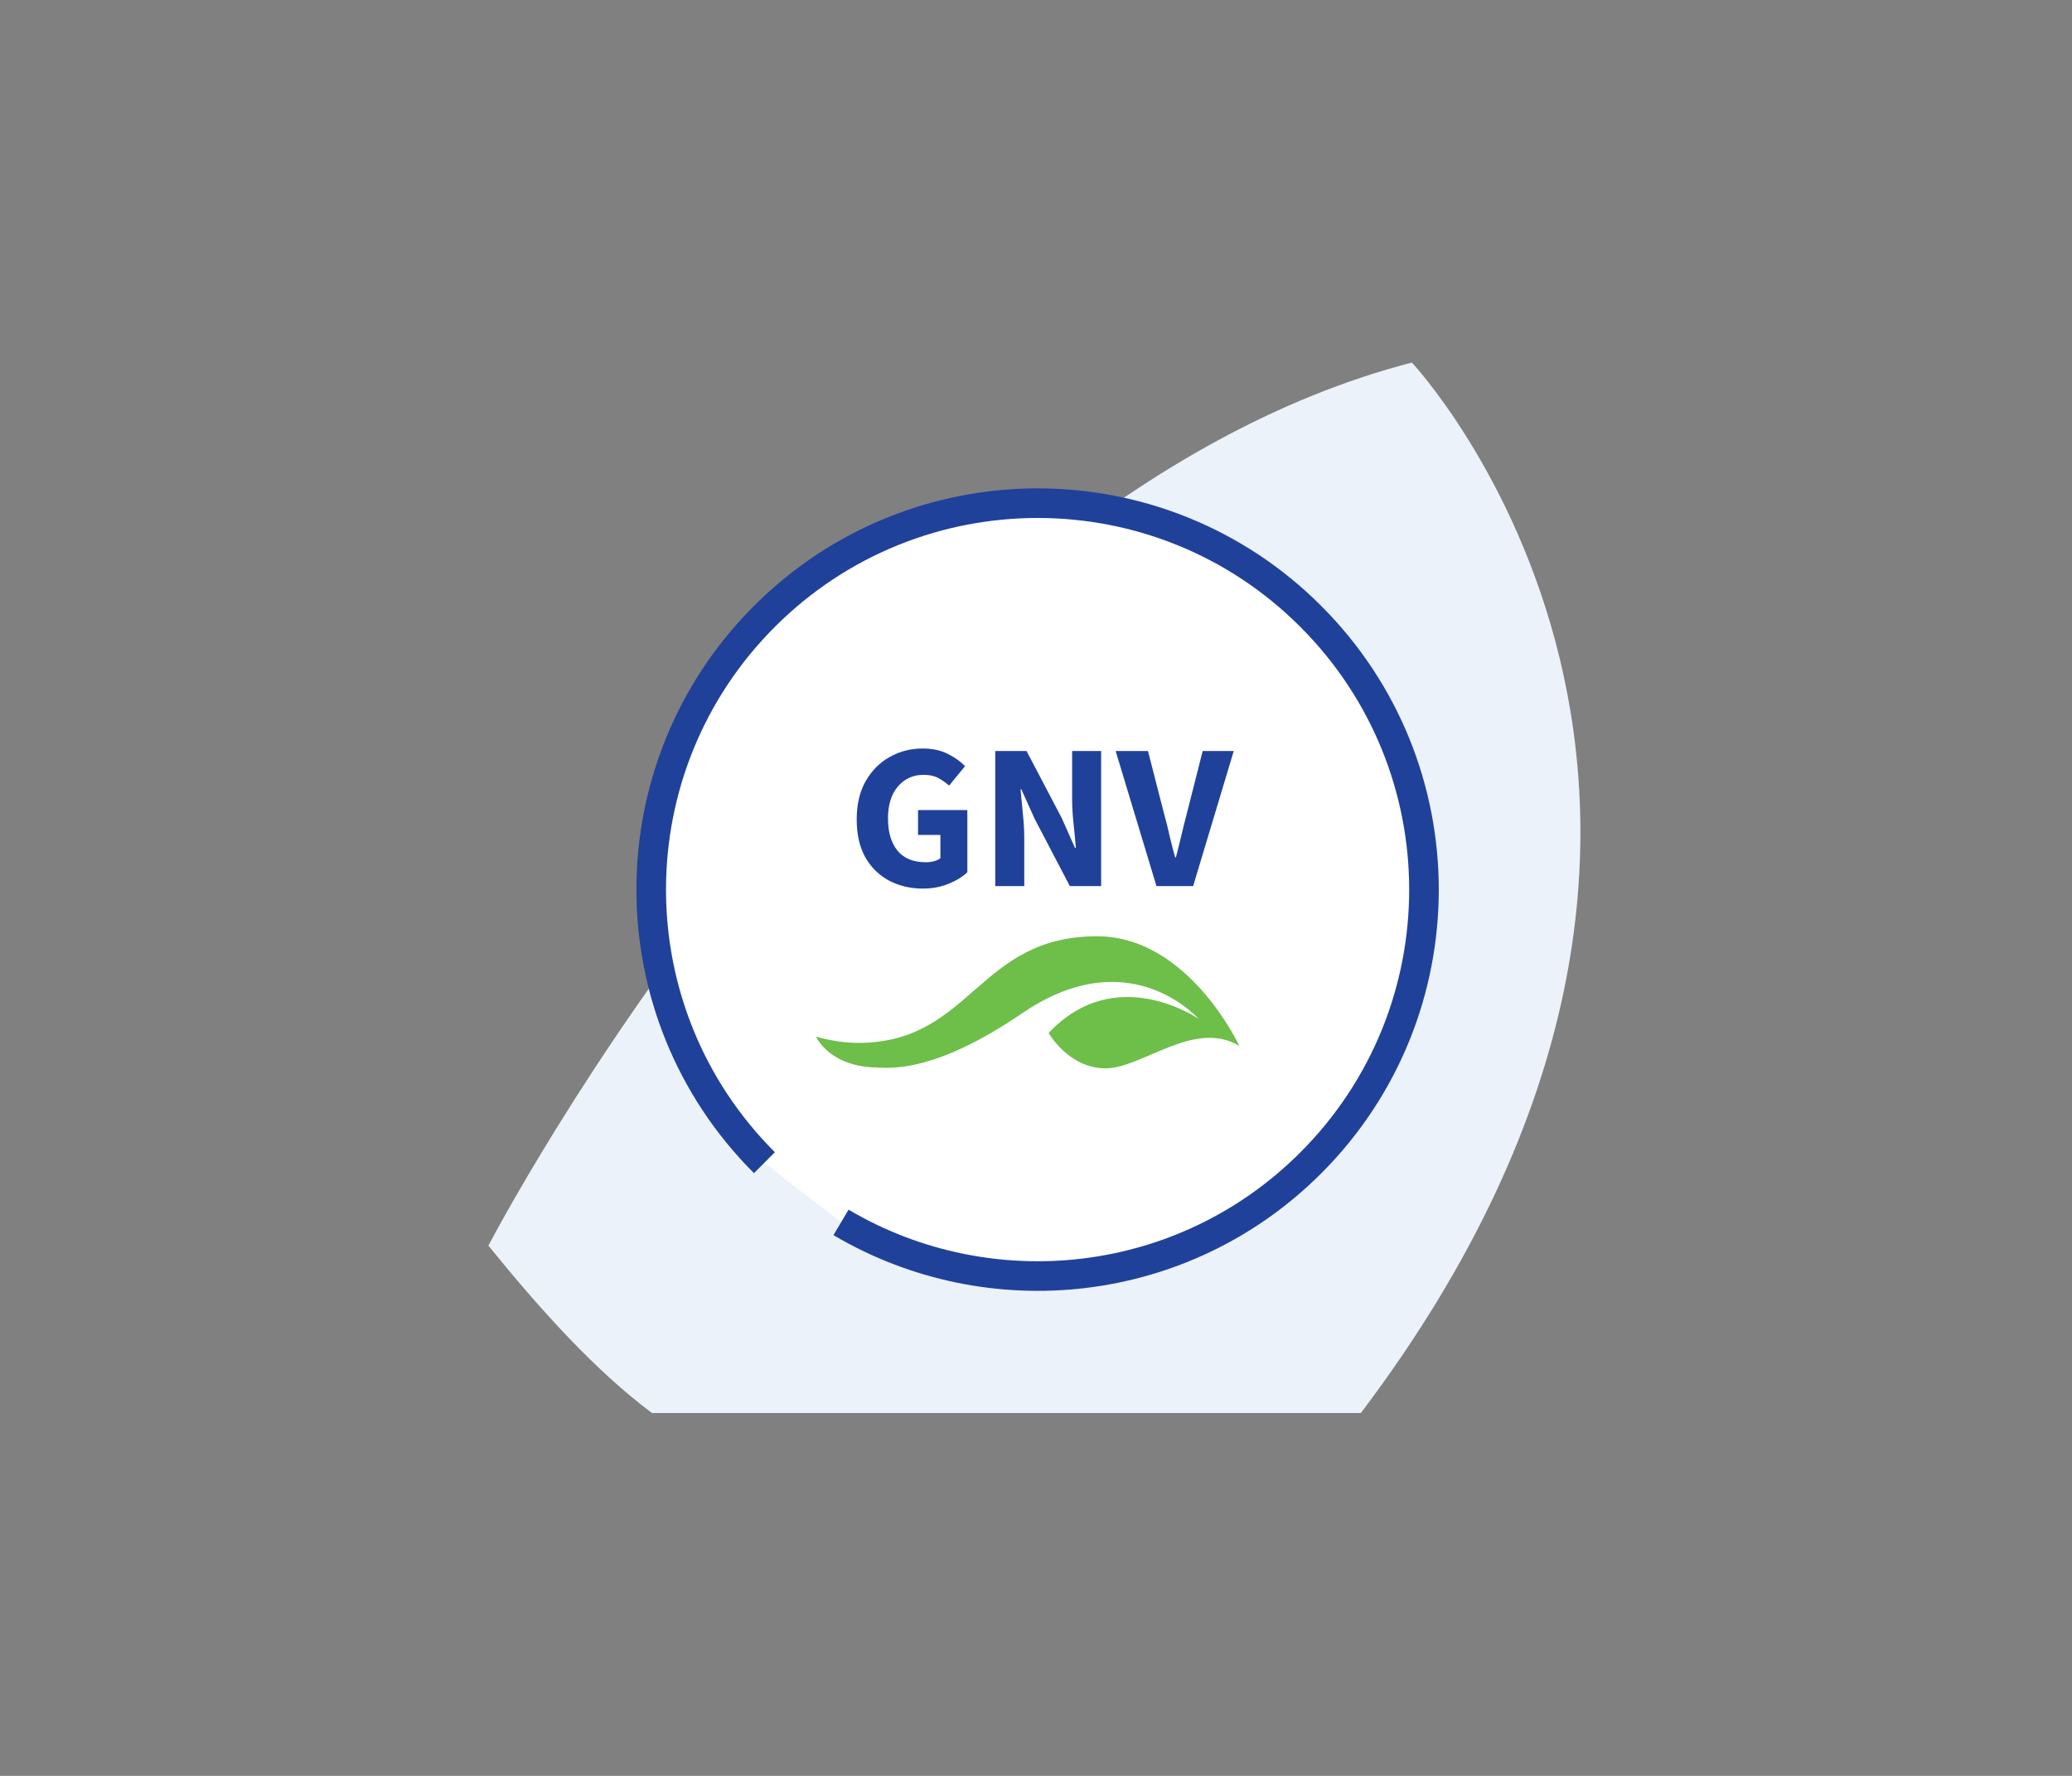
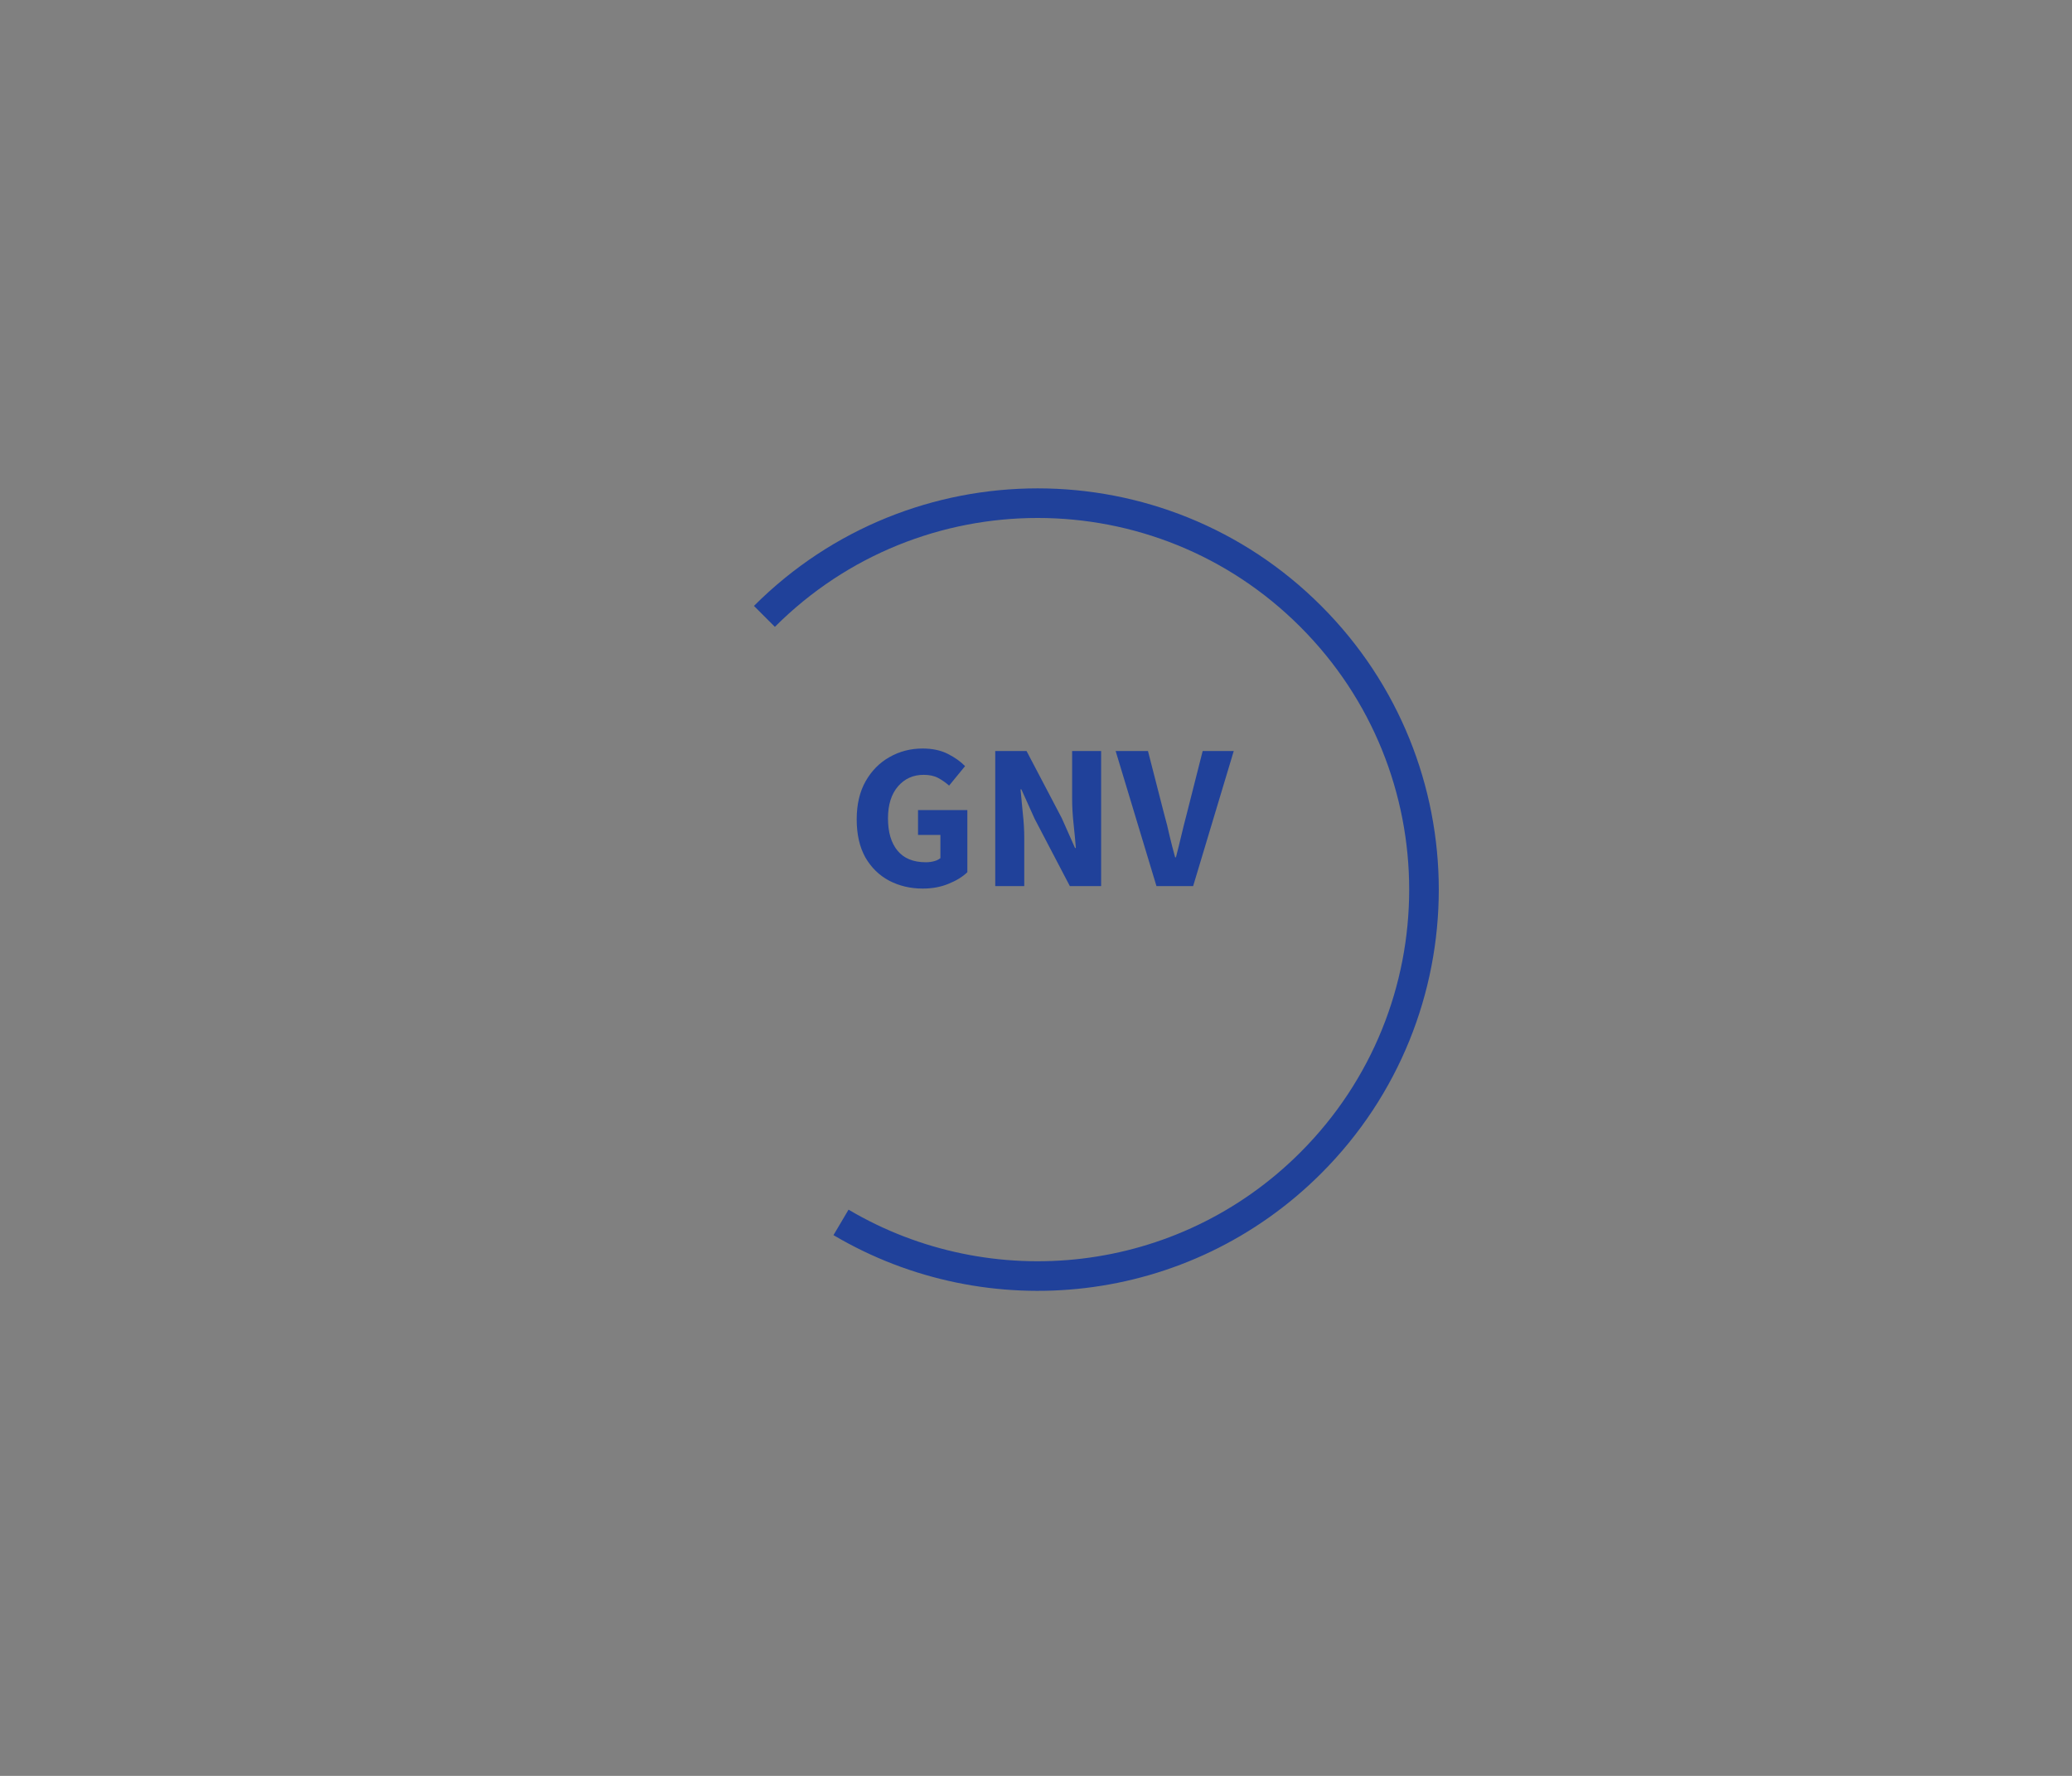
<svg xmlns="http://www.w3.org/2000/svg" width="280" height="240" viewBox="0 0 280 240" fill="none">
  <rect x="0" y="0" width="280" height="240" fill="#808080" stroke="none" />
-   <path d="M88.11 190.96C80.61 185.38 73.17 177.19 66 168.34C66 168.37 118.11 67.78 190.8 49C190.8 49 246.36 108.31 183.9 190.96H88.11Z" fill="#EBF2FA" />
-   <path d="M113.65 165.2C133.69 177.05 159.91 174.38 177.13 157.16C197.53 136.76 197.53 103.7 177.13 83.3C156.76 62.9 123.7 62.9 103.3 83.3C82.9 103.7 82.9 136.76 103.3 157.13" fill="white" />
-   <path d="M113.65 165.2C133.69 177.05 159.91 174.38 177.13 157.16C197.53 136.76 197.53 103.7 177.13 83.3C156.76 62.9 123.7 62.9 103.3 83.3C82.9 103.7 82.9 136.76 103.3 157.13" stroke="#20419A" stroke-width="4" stroke-miterlimit="10" />
+   <path d="M113.65 165.2C133.69 177.05 159.91 174.38 177.13 157.16C197.53 136.76 197.53 103.7 177.13 83.3C156.76 62.9 123.7 62.9 103.3 83.3" stroke="#20419A" stroke-width="4" stroke-miterlimit="10" />
  <path d="M124.702 120.086C123.041 120.086 121.529 119.731 120.166 119.022C118.822 118.313 117.749 117.267 116.946 115.886C116.162 114.486 115.77 112.769 115.77 110.734C115.77 108.718 116.172 107.001 116.974 105.582C117.796 104.145 118.878 103.053 120.222 102.306C121.566 101.541 123.05 101.158 124.674 101.158C126 101.158 127.138 101.401 128.09 101.886C129.042 102.371 129.817 102.922 130.414 103.538L128.258 106.17C127.792 105.759 127.297 105.414 126.774 105.134C126.252 104.854 125.598 104.714 124.814 104.714C123.396 104.714 122.238 105.237 121.342 106.282C120.446 107.327 119.998 108.765 119.998 110.594C119.998 112.461 120.428 113.917 121.286 114.962C122.145 116.007 123.424 116.53 125.122 116.53C125.496 116.53 125.86 116.483 126.214 116.39C126.569 116.297 126.858 116.157 127.082 115.97V112.834H124.058V109.474H130.722V117.874C130.088 118.49 129.238 119.013 128.174 119.442C127.129 119.871 125.972 120.086 124.702 120.086ZM134.494 119.75V101.494H138.722L143.482 110.566L145.274 114.598H145.386C145.311 113.627 145.209 112.545 145.078 111.35C144.947 110.155 144.882 109.017 144.882 107.934V101.494H148.802V119.75H144.574L139.814 110.65L138.022 106.674H137.91C138.003 107.682 138.106 108.765 138.218 109.922C138.349 111.079 138.414 112.199 138.414 113.282V119.75H134.494ZM156.279 119.75L150.763 101.494H155.131L157.315 110.006C157.595 110.995 157.838 111.966 158.043 112.918C158.267 113.87 158.519 114.85 158.799 115.858H158.911C159.172 114.85 159.415 113.87 159.639 112.918C159.863 111.966 160.106 110.995 160.367 110.006L162.523 101.494H166.723L161.235 119.75H156.279Z" fill="#20419A" />
-   <path d="M118.64 144.29C120.38 144.29 126.26 145.04 138.17 136.91C150.23 128.69 158.87 134.48 162.02 137.72C162.02 137.72 150.8 129.89 141.71 139.61C141.71 139.61 144.41 144.38 149.39 144.38C154.37 144.38 161.39 137.69 167.48 141.35C167.48 141.35 160.61 126.53 148.25 126.53C132.32 126.53 131.36 140.42 116.75 140.93C114.35 141.02 112.16 140.63 110.27 140.09C110.27 140.09 112.1 144.26 118.67 144.26" fill="#6EBE4A" />
</svg>